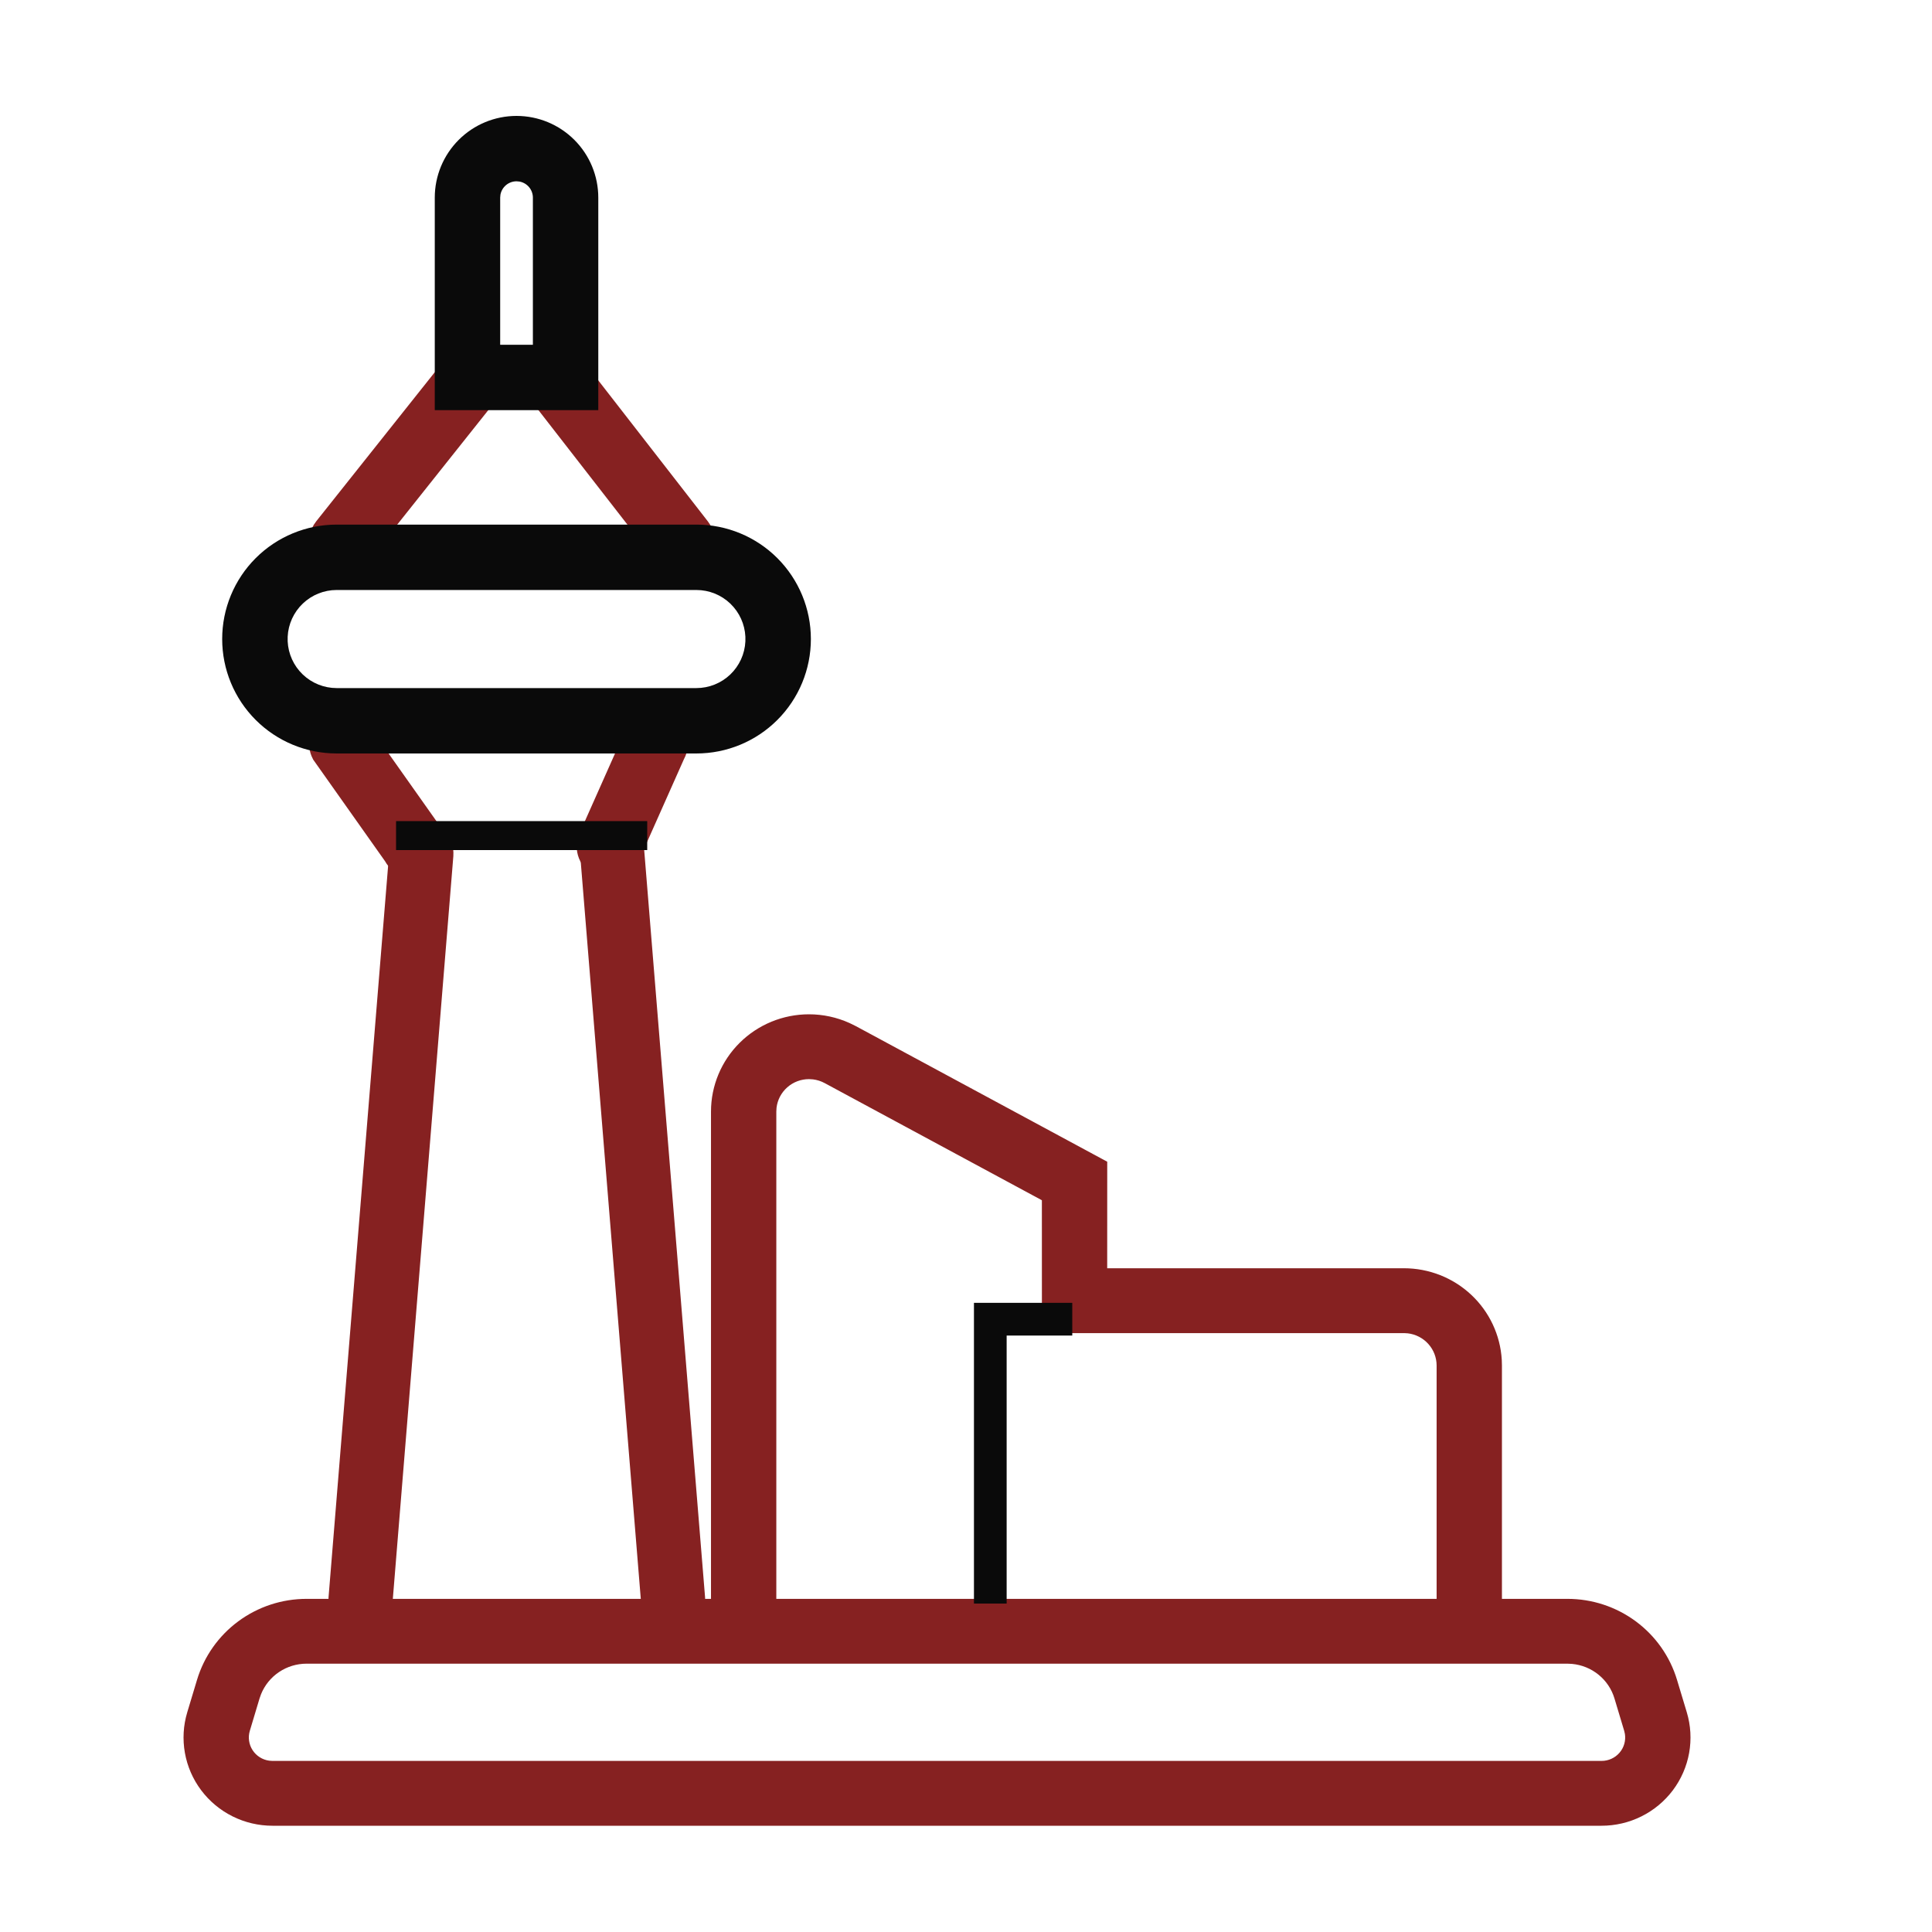
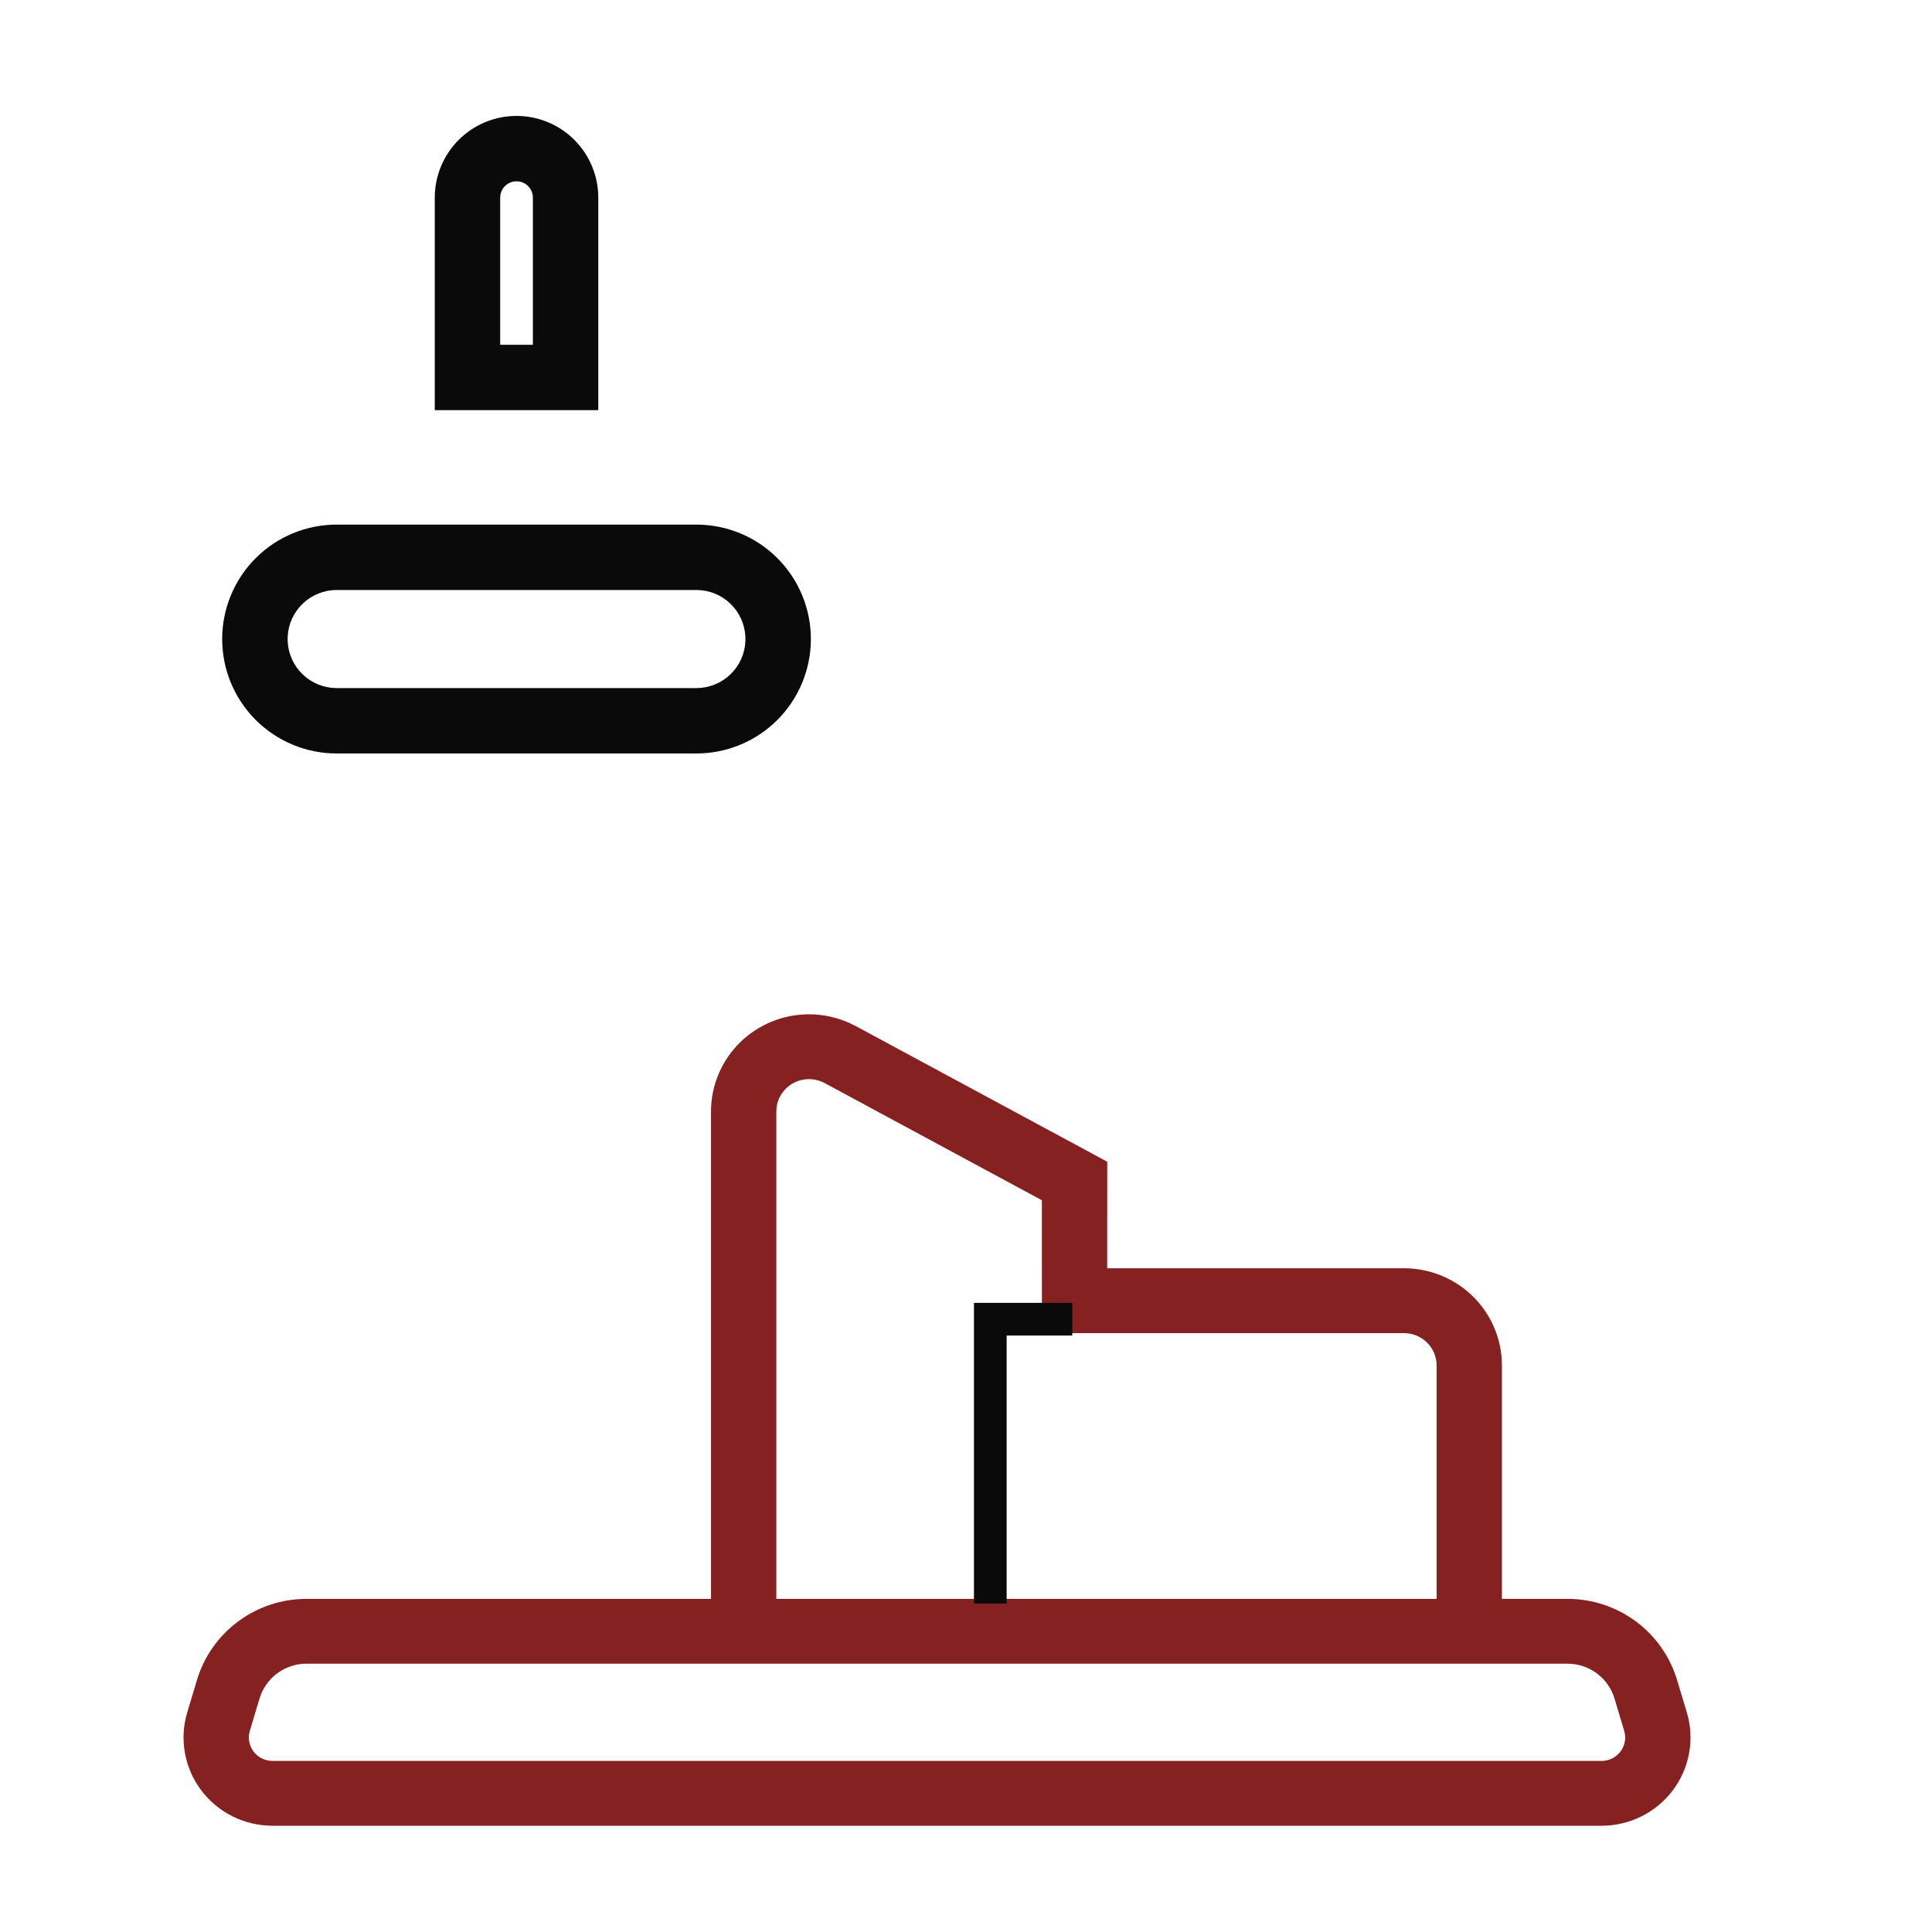
<svg xmlns="http://www.w3.org/2000/svg" width="200" height="200" viewBox="0 0 200 200" fill="none">
  <path d="M162.265 165.513C164.814 165.513 167.294 166.329 169.337 167.841C171.38 169.352 172.877 171.478 173.605 173.901L174.616 177.256C175.026 178.62 175.109 180.06 174.859 181.461C174.608 182.862 174.032 184.186 173.175 185.327C172.317 186.467 171.203 187.394 169.922 188.031C168.64 188.669 167.226 189.001 165.792 189H28.205C26.771 189 25.358 188.668 24.076 188.03C22.795 187.392 21.681 186.466 20.825 185.325C19.968 184.185 19.391 182.861 19.141 181.46C18.891 180.059 18.974 178.62 19.384 177.256L20.395 173.901C21.123 171.478 22.62 169.352 24.663 167.841C26.706 166.329 29.186 165.513 31.735 165.513H162.269H162.265ZM162.265 172.223H31.731C30.721 172.223 29.733 172.523 28.895 173.084C28.057 173.644 27.407 174.441 27.028 175.371L26.869 175.817L25.862 179.172C25.761 179.507 25.735 179.86 25.784 180.206C25.834 180.552 25.958 180.884 26.149 181.178C26.34 181.472 26.592 181.721 26.889 181.909C27.187 182.097 27.521 182.219 27.87 182.266L28.202 182.289H165.795C166.147 182.29 166.496 182.214 166.816 182.068C167.136 181.922 167.421 181.709 167.65 181.443C167.88 181.178 168.049 180.866 168.145 180.53C168.241 180.193 168.263 179.84 168.209 179.494L168.135 179.172L167.127 175.817C166.838 174.856 166.266 174.003 165.484 173.367C164.703 172.731 163.748 172.341 162.742 172.247L162.269 172.223H162.265ZM83.745 105C85.192 105 86.623 105.308 87.941 105.903L88.59 106.221L114.62 120.26L114.617 131.289H145.337C147.924 131.289 150.414 132.27 152.297 134.032C154.179 135.794 155.312 138.204 155.463 140.768L155.48 141.358V165.513H148.718V141.355C148.717 140.533 148.412 139.741 147.862 139.128C147.312 138.514 146.554 138.122 145.732 138.026L145.337 138.003H107.858L107.855 124.249L85.361 112.117C84.99 111.918 84.585 111.789 84.167 111.737L83.745 111.711C82.917 111.711 82.117 112.012 81.499 112.559C80.88 113.105 80.484 113.857 80.387 114.673L80.364 115.066V165.513H73.602V115.066C73.602 112.396 74.67 109.836 76.573 107.948C78.475 106.061 81.055 105 83.745 105Z" fill="#862121" />
-   <path d="M46.006 37.277C46.543 36.604 47.317 36.16 48.17 36.035C49.023 35.911 49.891 36.117 50.598 36.609C51.304 37.102 51.797 37.846 51.975 38.689C52.153 39.531 52.003 40.41 51.556 41.147L51.312 41.496L38.044 58.176C37.506 58.845 36.733 59.286 35.883 59.408C35.032 59.53 34.167 59.325 33.462 58.834C32.757 58.343 32.265 57.603 32.085 56.763C31.906 55.923 32.052 55.046 32.494 54.31L32.739 53.961L46.006 37.277ZM39.861 89.154C40.28 89.91 40.972 90.478 41.796 90.74C42.62 91.003 43.513 90.941 44.293 90.567C45.073 90.193 45.68 89.535 45.99 88.728C46.301 87.921 46.291 87.026 45.962 86.226L45.793 85.871L38.355 75.354C37.937 74.597 37.244 74.03 36.42 73.767C35.596 73.504 34.703 73.566 33.923 73.94C33.143 74.314 32.536 74.972 32.226 75.779C31.915 76.586 31.925 77.481 32.254 78.281L32.423 78.637L39.861 89.154ZM60.325 37.308C59.796 36.629 59.028 36.176 58.177 36.042C57.326 35.909 56.456 36.104 55.743 36.589C55.031 37.073 54.53 37.81 54.342 38.651C54.154 39.491 54.294 40.371 54.732 41.113L54.969 41.465L67.936 58.149C68.465 58.828 69.233 59.28 70.084 59.414C70.935 59.548 71.805 59.352 72.517 58.868C73.23 58.383 73.731 57.646 73.918 56.806C74.106 55.965 73.967 55.085 73.529 54.344L73.291 53.991L60.325 37.308ZM66.071 89.222C65.659 89.984 64.971 90.559 64.148 90.83C63.325 91.101 62.429 91.046 61.645 90.678C60.861 90.309 60.248 89.654 59.932 88.848C59.616 88.041 59.621 87.144 59.946 86.341L60.115 85.982L64.834 75.377C65.246 74.615 65.933 74.04 66.757 73.769C67.58 73.498 68.475 73.552 69.26 73.921C70.044 74.29 70.657 74.945 70.973 75.751C71.289 76.558 71.284 77.454 70.959 78.257L70.79 78.613L66.071 89.218V89.222Z" fill="#862121" />
-   <path d="M43.89 85.007C44.701 85.075 45.459 85.441 46.021 86.037C46.583 86.633 46.909 87.416 46.937 88.239L46.93 88.632L40.633 165.916C40.563 166.77 40.173 167.565 39.543 168.138C38.913 168.711 38.09 169.019 37.243 168.999C36.395 168.979 35.588 168.632 34.985 168.03C34.382 167.427 34.03 166.615 34 165.758L34.01 165.365L40.304 88.081C40.371 87.261 40.734 86.494 41.323 85.926C41.912 85.358 42.687 85.028 43.501 85L43.89 85.007ZM63.107 85.007C62.296 85.075 61.537 85.441 60.976 86.037C60.414 86.633 60.088 87.416 60.06 88.239L60.07 88.632L66.367 165.916C66.437 166.77 66.826 167.565 67.457 168.138C68.087 168.711 68.91 169.019 69.757 168.999C70.605 168.979 71.412 168.632 72.015 168.03C72.618 167.427 72.97 166.615 73 165.758L72.99 165.365L66.693 88.081C66.626 87.261 66.263 86.494 65.674 85.926C65.085 85.358 64.309 85.028 63.496 85L63.107 85.007Z" fill="#862121" />
-   <path d="M67 85V88H41V85H67Z" fill="#0A0A0A" />
  <path d="M111 134.871V138.256H104.208V166H100.823V134.871H111ZM72.092 54.307C75.235 54.307 78.249 55.555 80.471 57.776C82.693 59.998 83.942 63.011 83.942 66.153C83.942 69.295 82.693 72.308 80.471 74.529C78.249 76.751 75.235 77.999 72.092 77.999H34.85C31.707 77.999 28.693 76.751 26.471 74.529C24.248 72.308 23 69.295 23 66.153C23 63.011 24.248 59.998 26.471 57.776C28.693 55.555 31.707 54.307 34.85 54.307H72.092ZM72.092 61.076H34.85C33.546 61.077 32.292 61.579 31.348 62.479C30.404 63.378 29.842 64.607 29.78 65.909C29.717 67.211 30.158 68.488 31.011 69.474C31.864 70.46 33.064 71.08 34.362 71.206L34.85 71.23H72.092C73.396 71.229 74.65 70.727 75.594 69.827C76.538 68.927 77.1 67.699 77.162 66.397C77.225 65.095 76.784 63.818 75.931 62.832C75.078 61.846 73.878 61.225 72.58 61.1L72.092 61.076ZM61.935 42.46H45.007V20.46C45.007 18.216 45.899 16.064 47.486 14.478C49.074 12.891 51.226 12 53.471 12C55.715 12 57.868 12.891 59.456 14.478C61.043 16.064 61.935 18.216 61.935 20.46V42.46ZM51.778 35.691H55.164V20.46C55.164 20.064 55.025 19.68 54.771 19.376C54.518 19.072 54.165 18.866 53.776 18.795L53.471 18.768C53.075 18.768 52.691 18.907 52.387 19.16C52.082 19.414 51.877 19.766 51.805 20.156L51.778 20.46V35.691Z" fill="#0A0A0A" />
</svg>